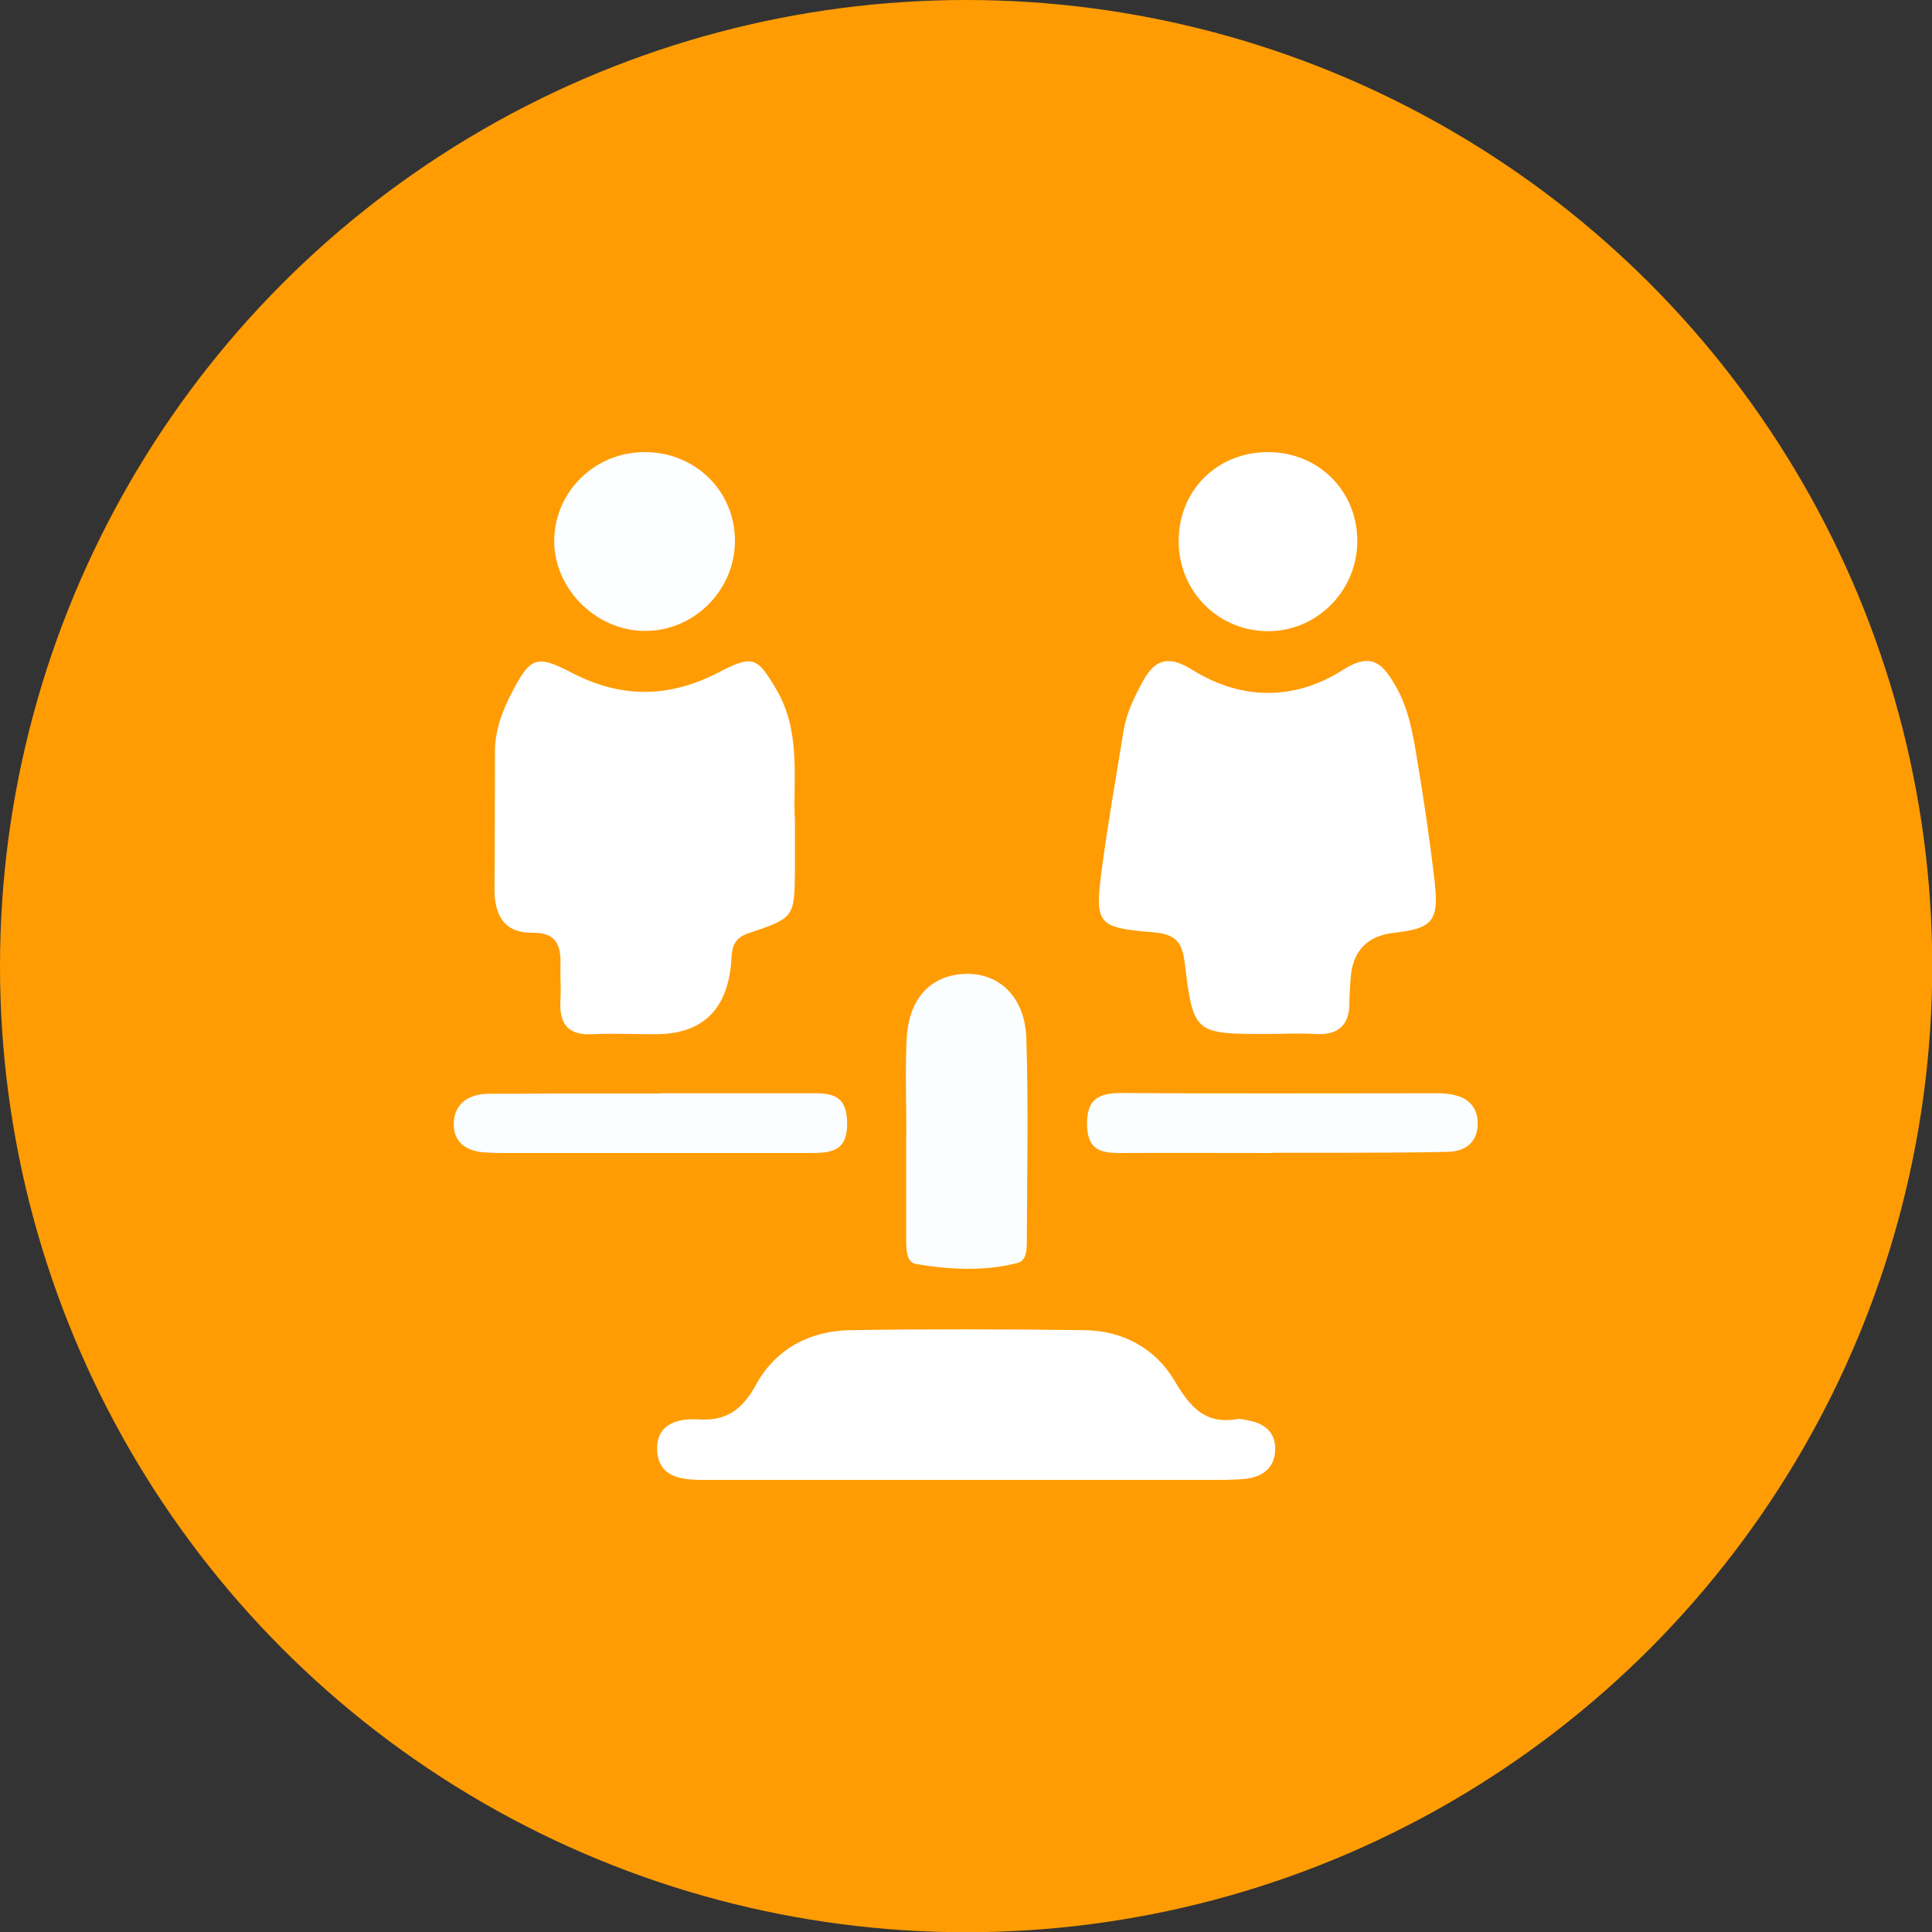
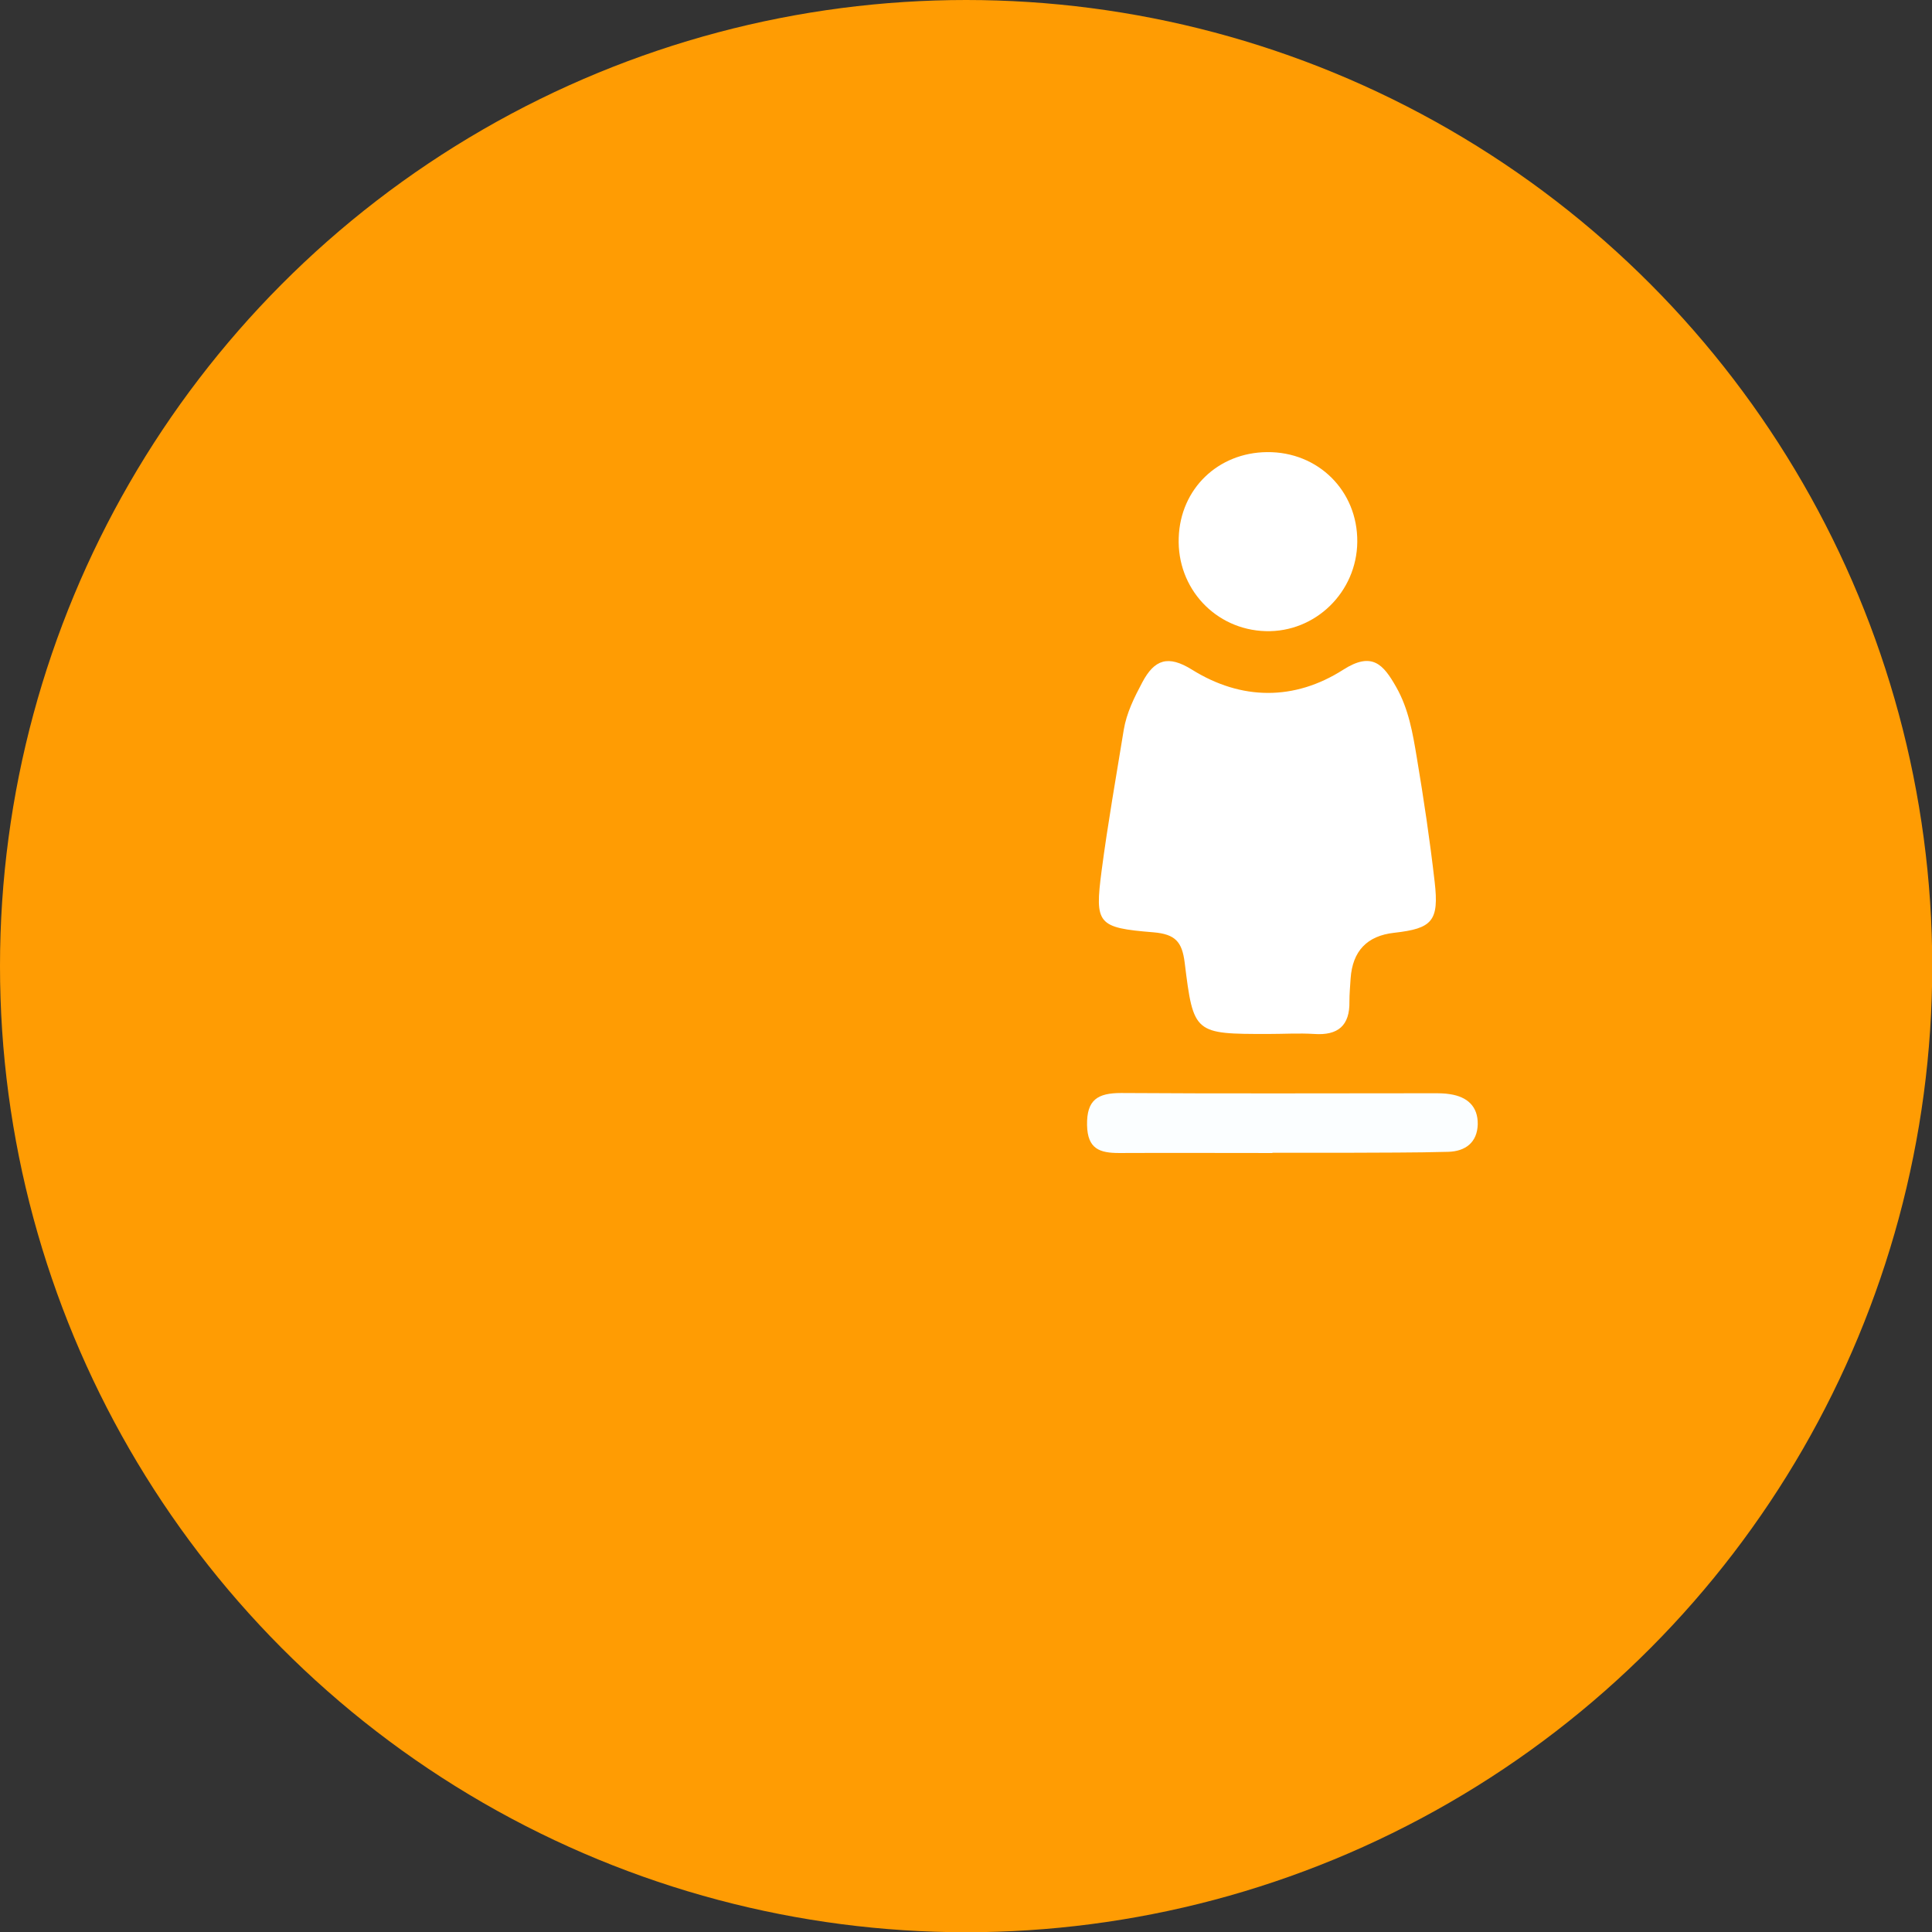
<svg xmlns="http://www.w3.org/2000/svg" id="Layer_2" data-name="Layer 2" viewBox="0 0 81.15 81.15">
  <rect x="0" y="0" width="81.15" height="81.15" fill="#333333" stroke="none" />
  <defs>
    <style>
      .cls-1 {
        fill: #fbfeff;
      }

      .cls-1, .cls-2, .cls-3, .cls-4, .cls-5 {
        stroke-width: 0px;
      }

      .cls-2 {
        fill: #FF9C03;
      }

      .cls-3 {
        fill: #fdfeff;
      }

      .cls-4 {
        fill: #fafdff;
      }

      .cls-5 {
        fill: #fff;
      }
    </style>
  </defs>
  <g id="Layer_1-2" data-name="Layer 1">
    <circle class="cls-2" cx="40.58" cy="40.58" r="40.58" />
    <path class="cls-5" d="M53.28,43.43c-3.12,0-3.15,0-3.52-3-.11-.87-.39-1.19-1.31-1.27-2.36-.19-2.47-.35-2.18-2.58.26-1.98.61-3.95.93-5.92.12-.72.44-1.36.78-2,.51-.96,1.08-1.16,2.09-.53,2.07,1.29,4.3,1.31,6.35,0,1.22-.78,1.69-.21,2.22.72.53.93.7,1.95.87,2.97.29,1.73.55,3.47.75,5.22.19,1.65-.1,1.96-1.7,2.14q-1.71.19-1.83,1.92c-.02.32-.05.64-.05.96.02,1.02-.48,1.44-1.48,1.37-.64-.04-1.28,0-1.92,0Z" />
-     <path class="cls-5" d="M33.39,34.33c0,.88,0,1.6,0,2.32-.03,1.85-.02,1.91-1.93,2.54-.75.25-.71.73-.75,1.27q-.27,2.98-3.18,2.98c-.88,0-1.76-.04-2.63,0-1.07.06-1.42-.46-1.36-1.44.03-.48-.01-.96,0-1.43.03-.81-.13-1.4-1.15-1.39-1.23.02-1.63-.75-1.62-1.87.02-1.91.01-3.82.02-5.74,0-.9.31-1.72.72-2.5.77-1.48,1.03-1.58,2.51-.81,2.07,1.08,4.1,1.06,6.17-.02,1.42-.74,1.61-.64,2.39.67,1.06,1.76.74,3.7.8,5.43Z" />
-     <path class="cls-5" d="M40.52,62.16c-3.2,0-6.4,0-9.59,0-.48,0-.96,0-1.44,0-.93,0-1.88-.14-1.89-1.32,0-1.04.88-1.27,1.72-1.22,1.19.08,1.86-.41,2.43-1.45.82-1.5,2.25-2.27,3.96-2.3,3.28-.05,6.55-.04,9.83,0,1.63.02,3,.77,3.81,2.15.63,1.07,1.26,1.81,2.59,1.59.15-.03.32.02.48.05.71.13,1.19.52,1.14,1.29-.05.76-.58,1.1-1.28,1.17-.56.05-1.12.04-1.68.04-3.36,0-6.71,0-10.07,0Z" />
-     <path class="cls-1" d="M38.07,47.76c0-1.36-.05-2.72.01-4.07.07-1.7.96-2.69,2.37-2.78,1.49-.09,2.61.94,2.66,2.73.09,2.79.03,5.59.02,8.38,0,.39.02.93-.4,1.03-1.4.36-2.85.28-4.26.04-.41-.07-.4-.62-.41-1.02,0-1.44,0-2.87,0-4.31Z" />
    <path class="cls-5" d="M57.01,22.76c-.02,2.11-1.76,3.81-3.85,3.75-2.11-.06-3.73-1.8-3.65-3.93.07-2.05,1.65-3.57,3.71-3.59,2.15-.02,3.81,1.63,3.79,3.77Z" />
-     <path class="cls-3" d="M30.87,22.72c0,2.09-1.75,3.82-3.83,3.78-2.07-.03-3.83-1.85-3.76-3.89.07-2,1.71-3.59,3.74-3.62,2.15-.03,3.85,1.61,3.85,3.73Z" />
-     <path class="cls-4" d="M27.75,45.92c2.07,0,4.15,0,6.22,0,.83,0,1.57-.03,1.61,1.18.05,1.36-.78,1.33-1.7,1.33-4.23,0-8.46,0-12.69,0-.24,0-.48,0-.72-.02-.83-.02-1.45-.4-1.41-1.26.04-.83.67-1.21,1.5-1.21.96,0,1.92,0,2.87-.01,1.44,0,2.87,0,4.31,0Z" />
    <path class="cls-1" d="M53.45,48.43c-2.15,0-4.29-.01-6.44,0-.82,0-1.33-.17-1.35-1.17-.02-1.07.45-1.35,1.43-1.35,4.37.03,8.74.01,13.11.01.24,0,.48,0,.71.04.72.11,1.17.51,1.16,1.26-.02.77-.52,1.14-1.24,1.16-1.43.04-2.86.03-4.29.04-1.03,0-2.07,0-3.1,0h0Z" />
  </g>
</svg>